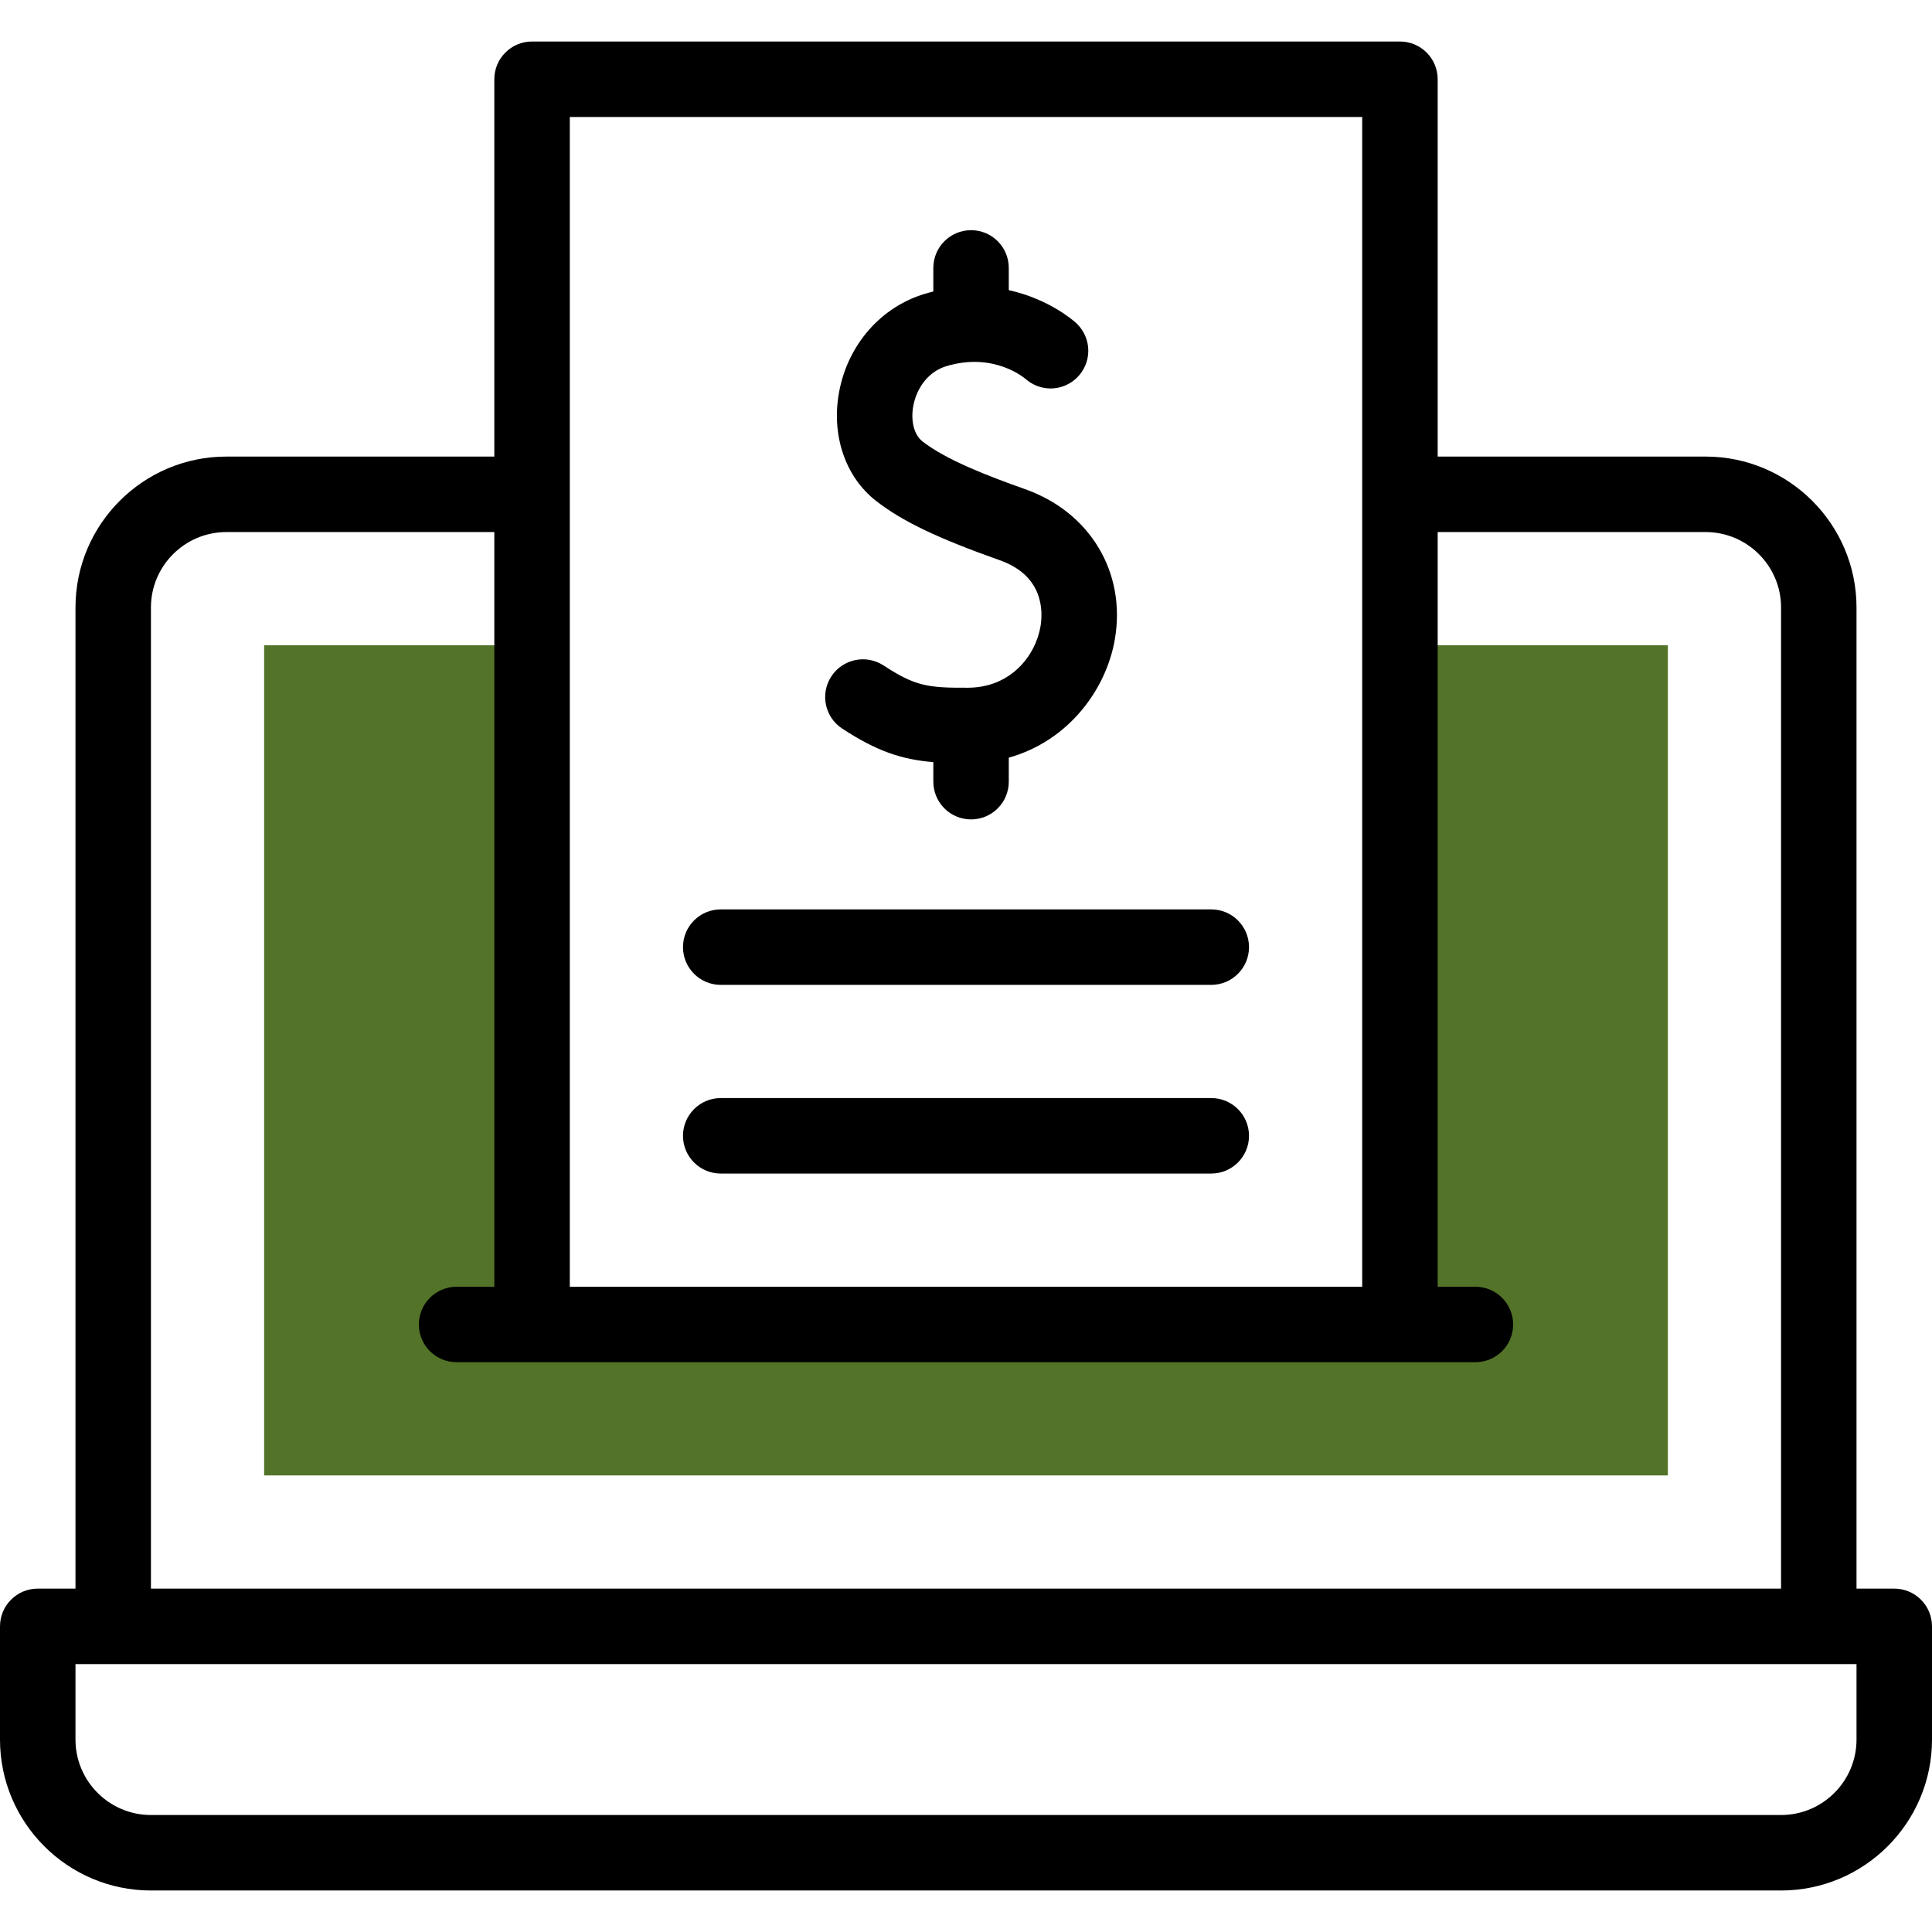
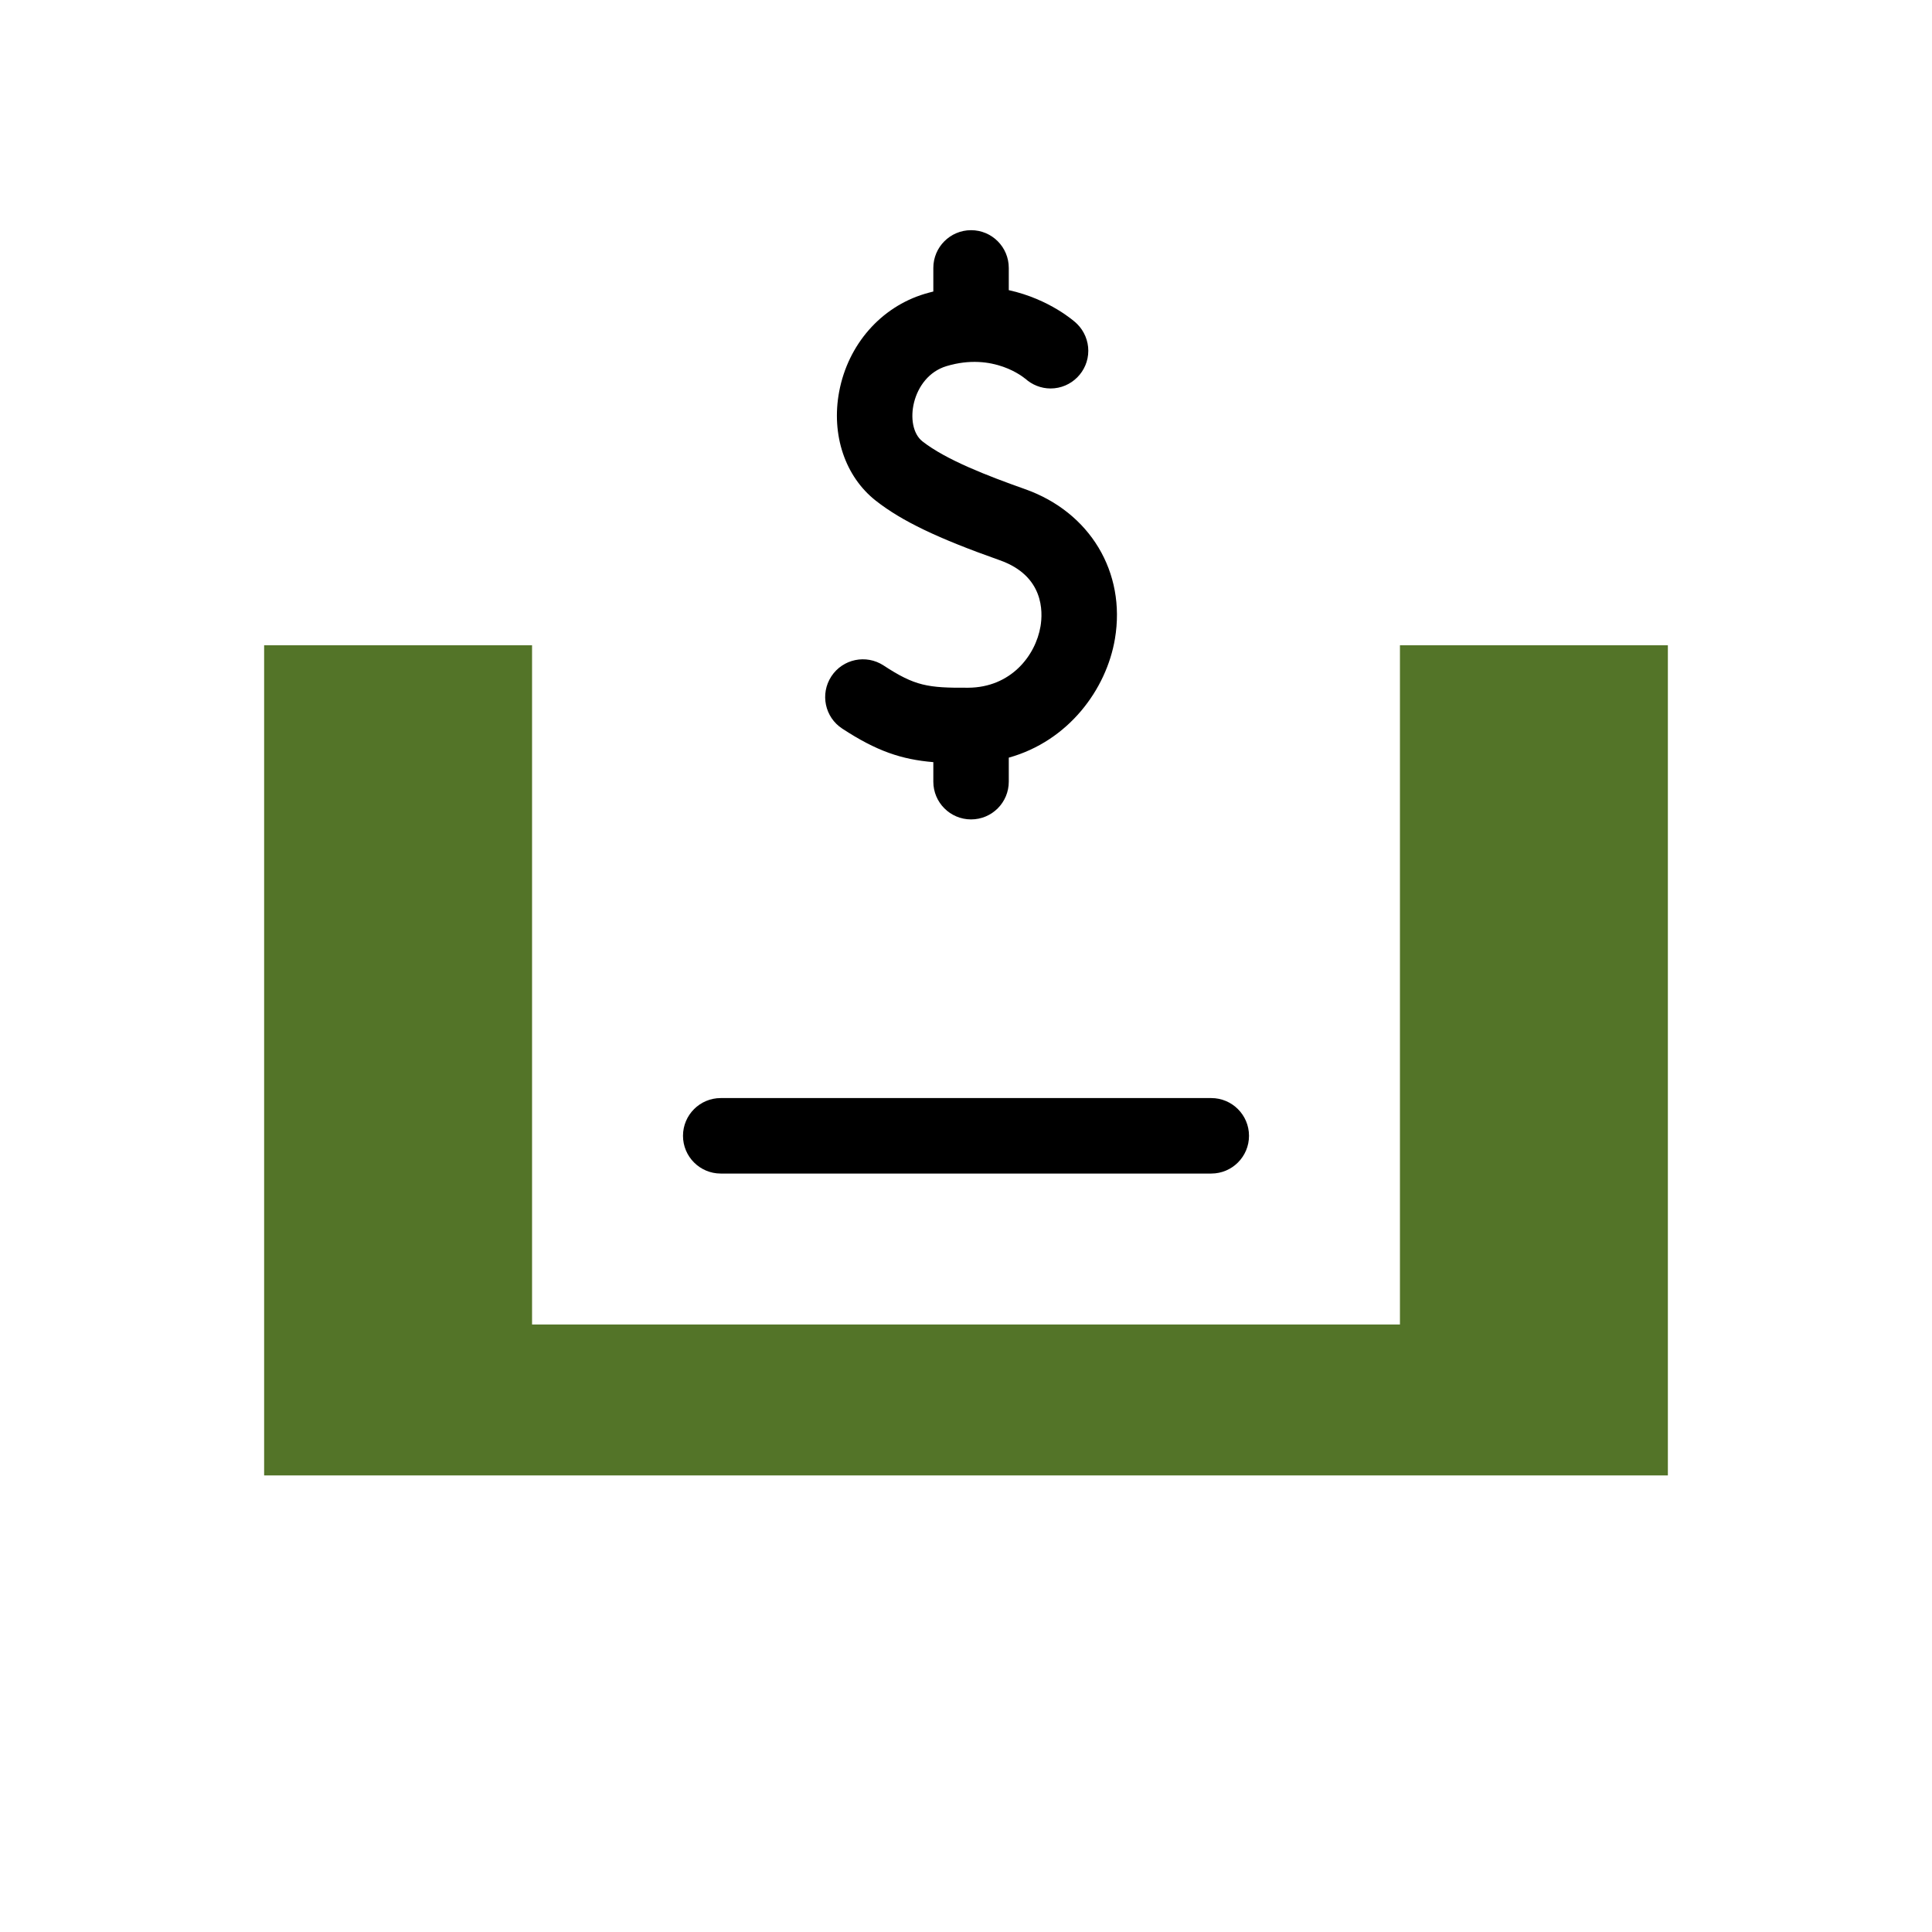
<svg xmlns="http://www.w3.org/2000/svg" width="56" height="56" viewBox="0 0 56 56" fill="none">
  <path d="M40.578 18.703V38.391H15.422V18.703H7.656V42.766H48.344V18.703H40.578Z" fill="#537428" />
-   <path d="M54.906 46.047H53.812V17.609C53.812 15.197 51.85 13.234 49.438 13.234H41.672V2.297C41.672 1.693 41.182 1.203 40.578 1.203H15.422C14.818 1.203 14.328 1.693 14.328 2.297V13.234H6.562C4.15 13.234 2.188 15.197 2.188 17.609V46.047H1.094C0.49 46.047 0 46.537 0 47.141V50.422C0 52.834 1.963 54.797 4.375 54.797H51.625C54.037 54.797 56 52.834 56 50.422V47.141C56 46.537 55.51 46.047 54.906 46.047ZM16.516 3.391H39.484V37.297H16.516V3.391ZM4.375 17.609C4.375 16.403 5.356 15.422 6.562 15.422H14.328V37.297H13.234C12.63 37.297 12.141 37.787 12.141 38.391C12.141 38.995 12.63 39.484 13.234 39.484H42.766C43.37 39.484 43.859 38.995 43.859 38.391C43.859 37.787 43.37 37.297 42.766 37.297H41.672V15.422H49.438C50.644 15.422 51.625 16.403 51.625 17.609V46.047H4.375V17.609ZM53.812 50.422C53.812 51.628 52.831 52.609 51.625 52.609H4.375C3.169 52.609 2.188 51.628 2.188 50.422V48.234H53.812V50.422Z" fill="black" />
  <path d="M29.709 14.177C28.622 13.792 27.419 13.328 26.737 12.793C26.188 12.363 26.412 10.921 27.433 10.613C28.8 10.201 29.684 10.949 29.721 10.981L29.71 10.97L29.711 10.969C29.911 11.154 30.177 11.26 30.451 11.26C31.054 11.26 31.545 10.769 31.545 10.166C31.545 9.878 31.428 9.597 31.224 9.393C31.214 9.383 31.202 9.373 31.191 9.363L31.192 9.362C31.146 9.32 30.427 8.672 29.24 8.41V7.766C29.24 7.162 28.751 6.672 28.147 6.672C27.543 6.672 27.053 7.162 27.053 7.766V8.45C26.97 8.47 26.887 8.493 26.802 8.518C25.531 8.901 24.581 9.987 24.324 11.35C24.088 12.603 24.496 13.815 25.387 14.514C26.137 15.103 27.178 15.602 28.98 16.239C30.259 16.691 30.231 17.729 30.16 18.154C30.016 19.006 29.3 19.926 28.066 19.934C26.888 19.942 26.52 19.884 25.611 19.289C25.105 18.958 24.427 19.1 24.097 19.605C23.766 20.111 23.907 20.789 24.413 21.119C25.411 21.773 26.133 22.014 27.053 22.091V22.657C27.053 23.261 27.543 23.751 28.147 23.751C28.751 23.751 29.24 23.261 29.24 22.657V21.961C30.965 21.48 32.069 19.989 32.317 18.517C32.642 16.587 31.594 14.843 29.709 14.177Z" fill="black" />
-   <path d="M20.891 28.547H35.109C35.713 28.547 36.203 28.057 36.203 27.453C36.203 26.849 35.713 26.359 35.109 26.359H20.891C20.287 26.359 19.797 26.849 19.797 27.453C19.797 28.057 20.287 28.547 20.891 28.547Z" fill="black" />
  <path d="M20.891 34.016H35.109C35.713 34.016 36.203 33.526 36.203 32.922C36.203 32.318 35.713 31.828 35.109 31.828H20.891C20.287 31.828 19.797 32.318 19.797 32.922C19.797 33.526 20.287 34.016 20.891 34.016Z" fill="black" />
</svg>